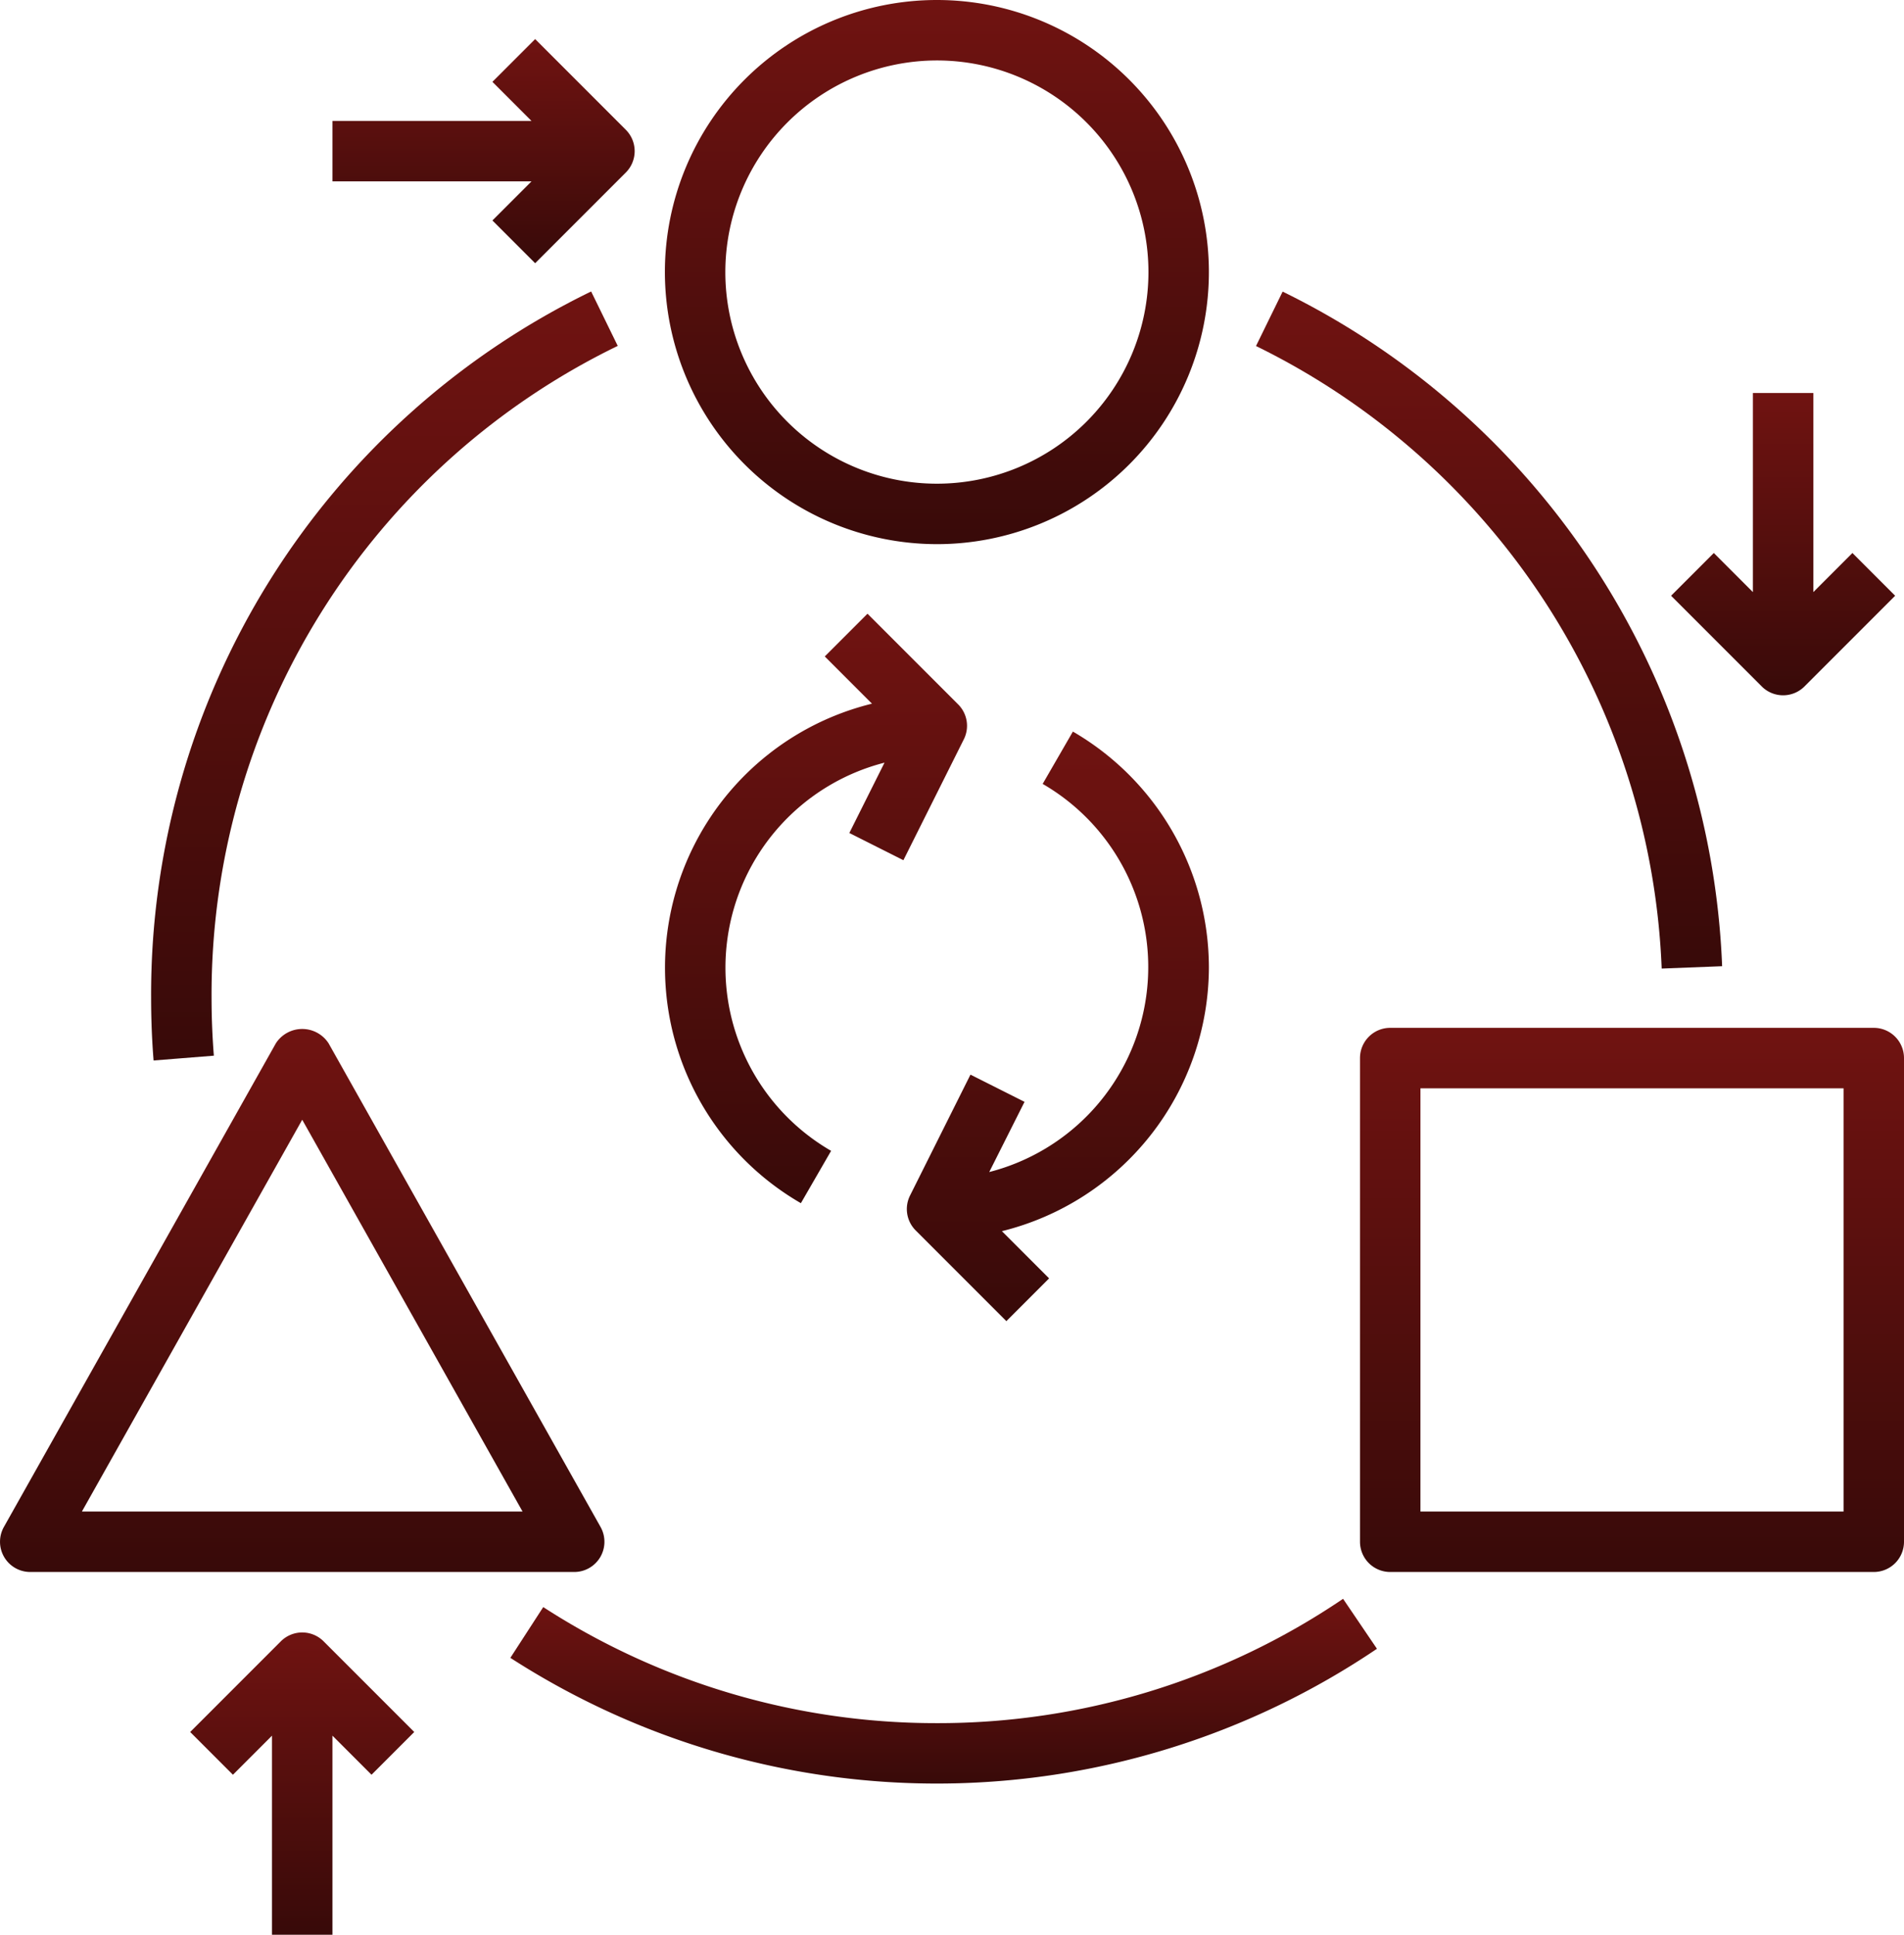
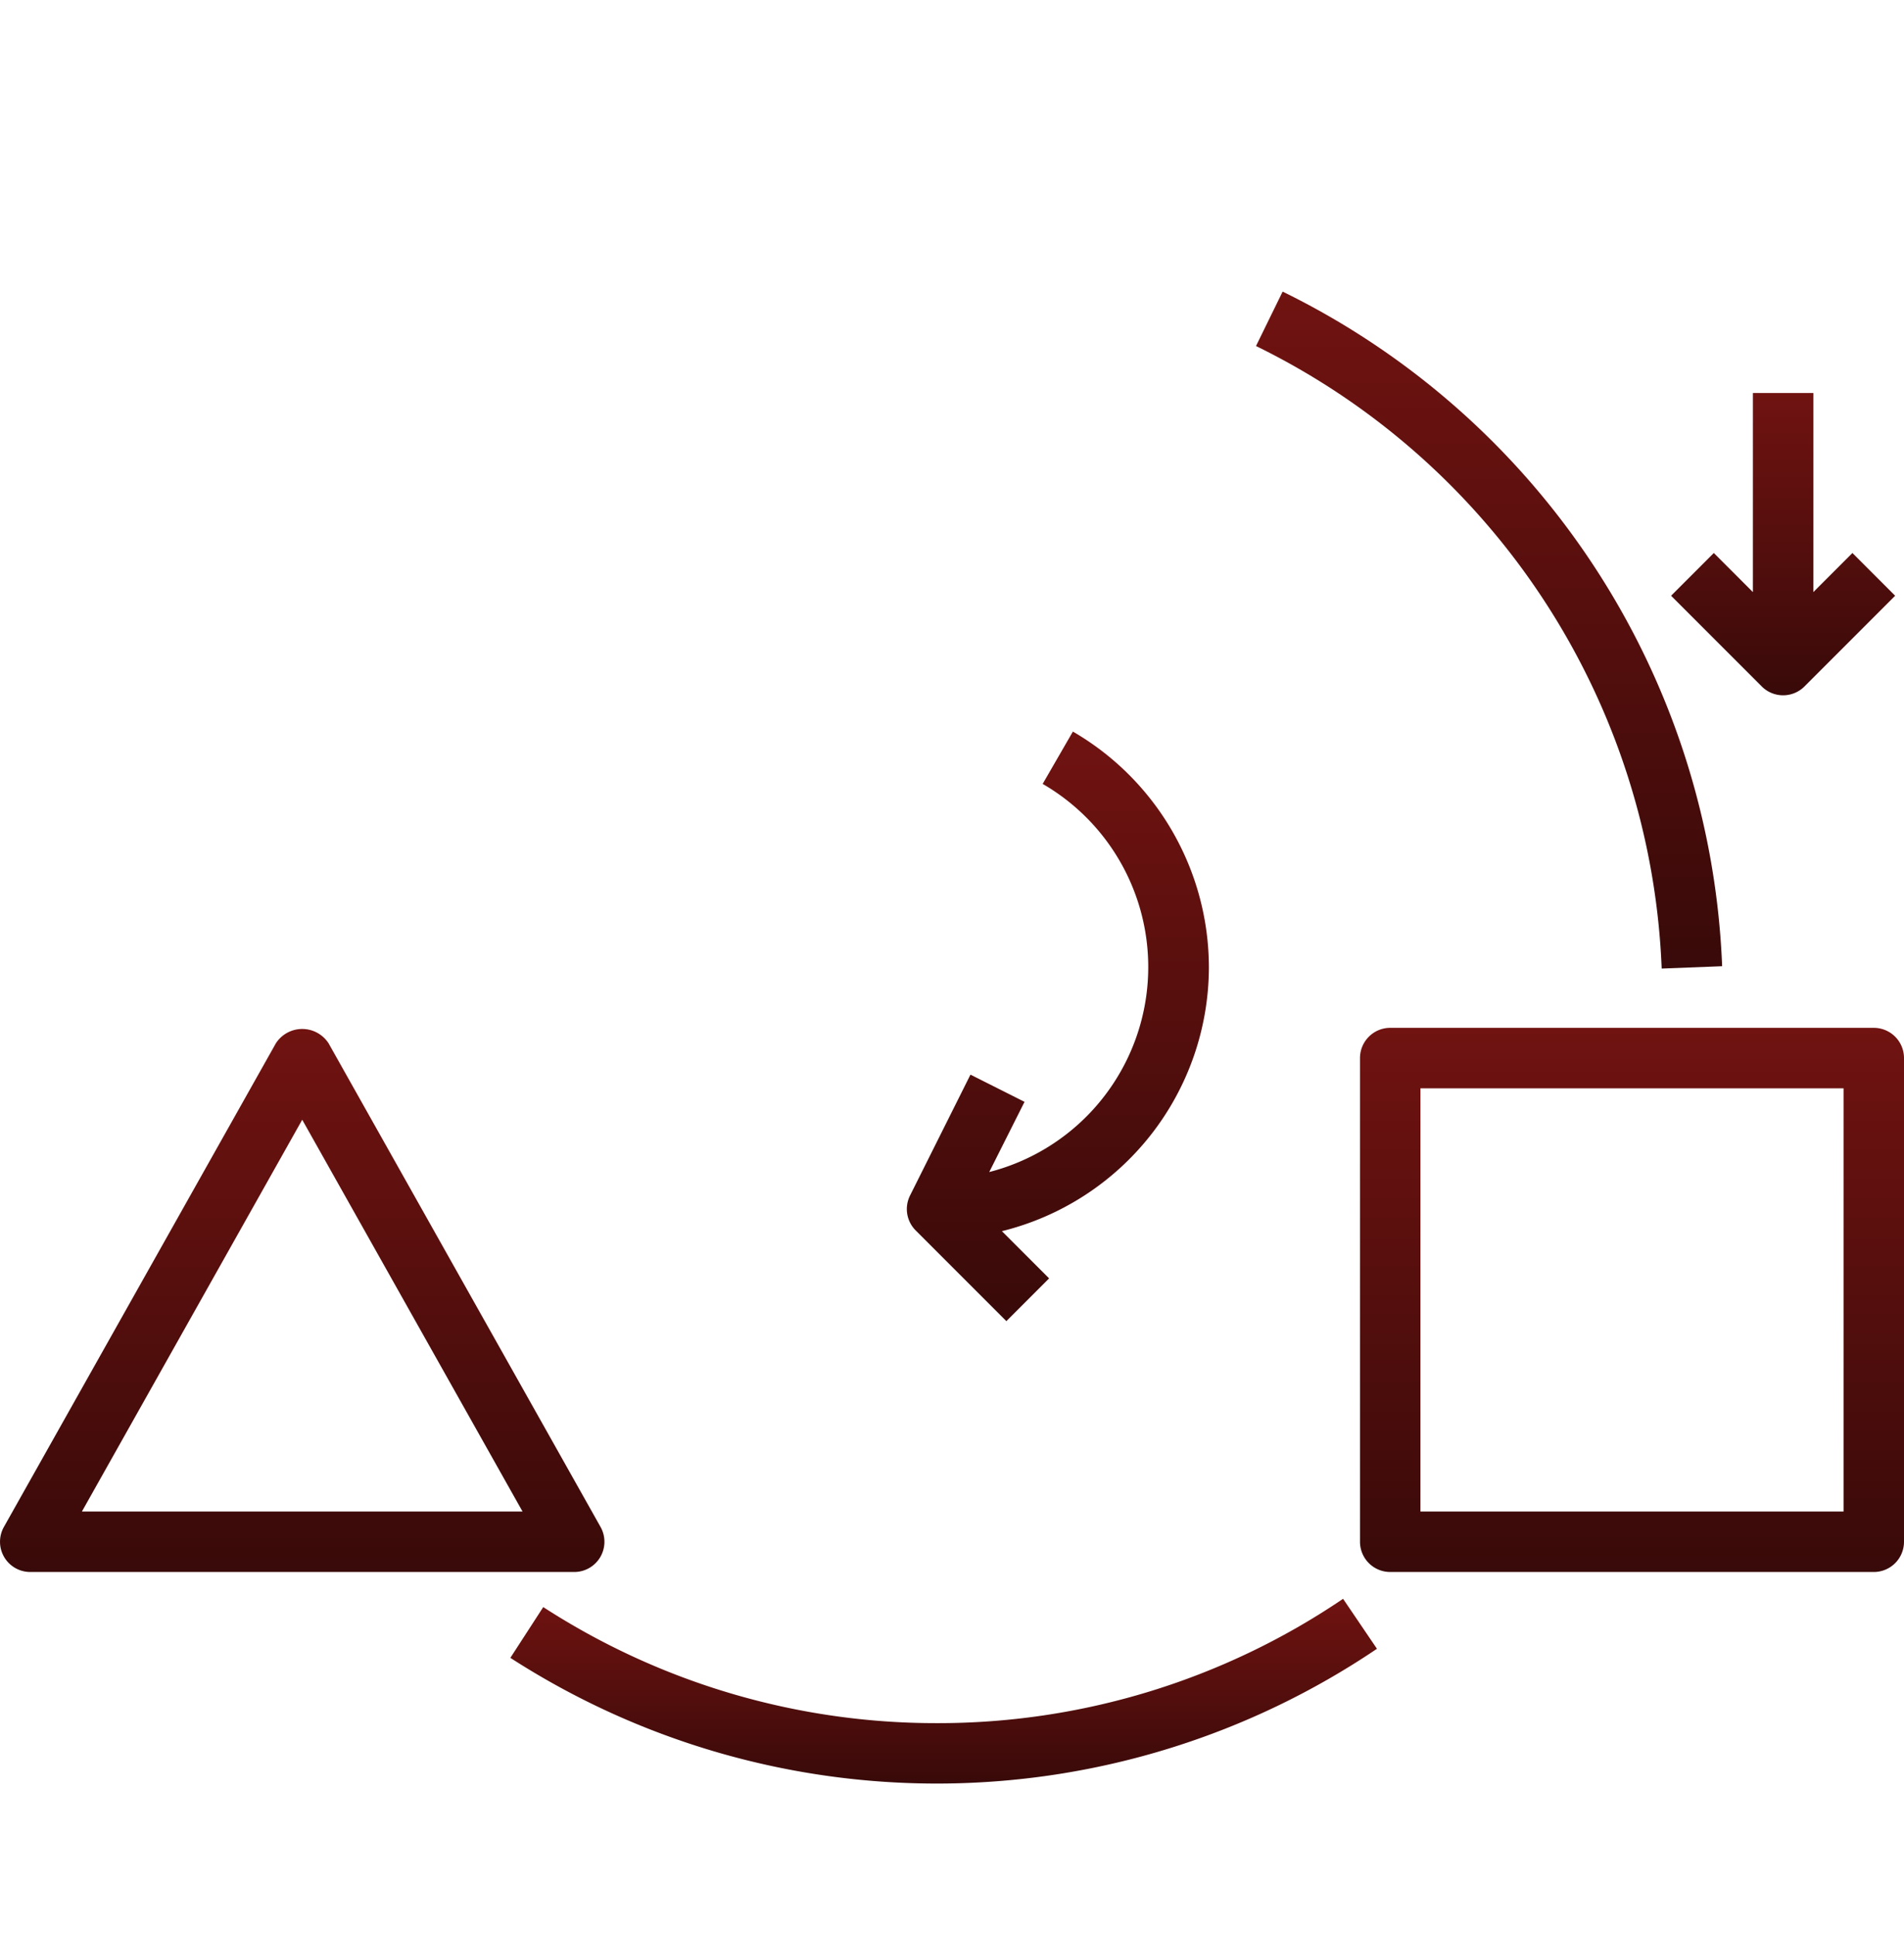
<svg xmlns="http://www.w3.org/2000/svg" id="transform-adaptation-change-reform-rebrand" width="63" height="64" viewBox="0 0 63 64">
  <defs>
    <linearGradient id="linear-gradient" x1="0.5" x2="0.5" y2="1" gradientUnits="objectBoundingBox">
      <stop offset="0" stop-color="#701311" />
      <stop offset="1" stop-color="#380a09" />
    </linearGradient>
  </defs>
-   <path id="Trazado_3990" data-name="Trazado 3990" d="M31,18a9,9,0,1,0-9-9A9.01,9.01,0,0,0,31,18ZM31,2a7,7,0,1,1-7,7A7.008,7.008,0,0,1,31,2Z" fill="url(#linear-gradient)" />
  <path id="Trazado_3991" data-name="Trazado 3991" d="M19.863,51.505a1,1,0,0,0,.008-.995l-9-16a1.039,1.039,0,0,0-1.742,0l-9,16A1,1,0,0,0,1,52H19A1,1,0,0,0,19.863,51.505ZM2.71,50,10,37.04,17.29,50Z" fill="url(#linear-gradient)" />
  <path id="Trazado_3992" data-name="Trazado 3992" d="M63,35a1,1,0,0,0-1-1H46a1,1,0,0,0-1,1V51a1,1,0,0,0,1,1H62a1,1,0,0,0,1-1ZM61,50H47V36H61Z" fill="url(#linear-gradient)" />
  <path id="Trazado_3993" data-name="Trazado 3993" d="M31,57a23.91,23.91,0,0,1-13.025-3.839L16.887,54.84a26.017,26.017,0,0,0,28.674-.3L44.44,52.887A23.876,23.876,0,0,1,31,57Z" fill="url(#linear-gradient)" />
  <path id="Trazado_3994" data-name="Trazado 3994" d="M54.982,32.039l2-.078A25.976,25.976,0,0,0,42.44,9.646l-.881,1.8A23.98,23.98,0,0,1,54.982,32.039Z" fill="url(#linear-gradient)" />
-   <path id="Trazado_3995" data-name="Trazado 3995" d="M7.076,34.921C7.026,34.29,7,33.644,7,33A23.861,23.861,0,0,1,20.44,11.442l-.88-1.8A25.849,25.849,0,0,0,5,33c0,.7.027,1.4.082,2.08Z" fill="url(#linear-gradient)" />
-   <path id="Trazado_3996" data-name="Trazado 3996" d="M16.293,7.293l1.414,1.414,3-3a1,1,0,0,0,0-1.414l-3-3L16.293,2.707,17.586,4H11V6h6.586Z" fill="url(#linear-gradient)" />
  <path id="Trazado_3997" data-name="Trazado 3997" d="M59,23a1,1,0,0,0,.707-.293l3-3-1.414-1.414L60,19.586V13H58v6.586l-1.293-1.293-1.414,1.414,3,3A1,1,0,0,0,59,23Z" fill="url(#linear-gradient)" />
-   <path id="Trazado_3998" data-name="Trazado 3998" d="M9.293,54.293l-3,3,1.414,1.414L9,57.414V64h2V57.414l1.293,1.293,1.414-1.414-3-3A1,1,0,0,0,9.293,54.293Z" fill="url(#linear-gradient)" />
  <path id="Trazado_3999" data-name="Trazado 3999" d="M40,32a9.032,9.032,0,0,0-4.5-7.8l-1,1.731a7,7,0,0,1-1.768,12.839L33.9,36.448l-1.789-.9-2,4a1,1,0,0,0,.188,1.154l3,3,1.414-1.414-1.562-1.562A9.008,9.008,0,0,0,40,32Z" fill="url(#linear-gradient)" />
-   <path id="Trazado_4000" data-name="Trazado 4000" d="M26.5,39.8l1-1.731a7,7,0,0,1,1.767-12.841l-1.164,2.327,1.789.9,2-4a1,1,0,0,0-.188-1.154l-3-3-1.414,1.414,1.562,1.562A8.994,8.994,0,0,0,26.5,39.8Z" fill="url(#linear-gradient)" />
</svg>